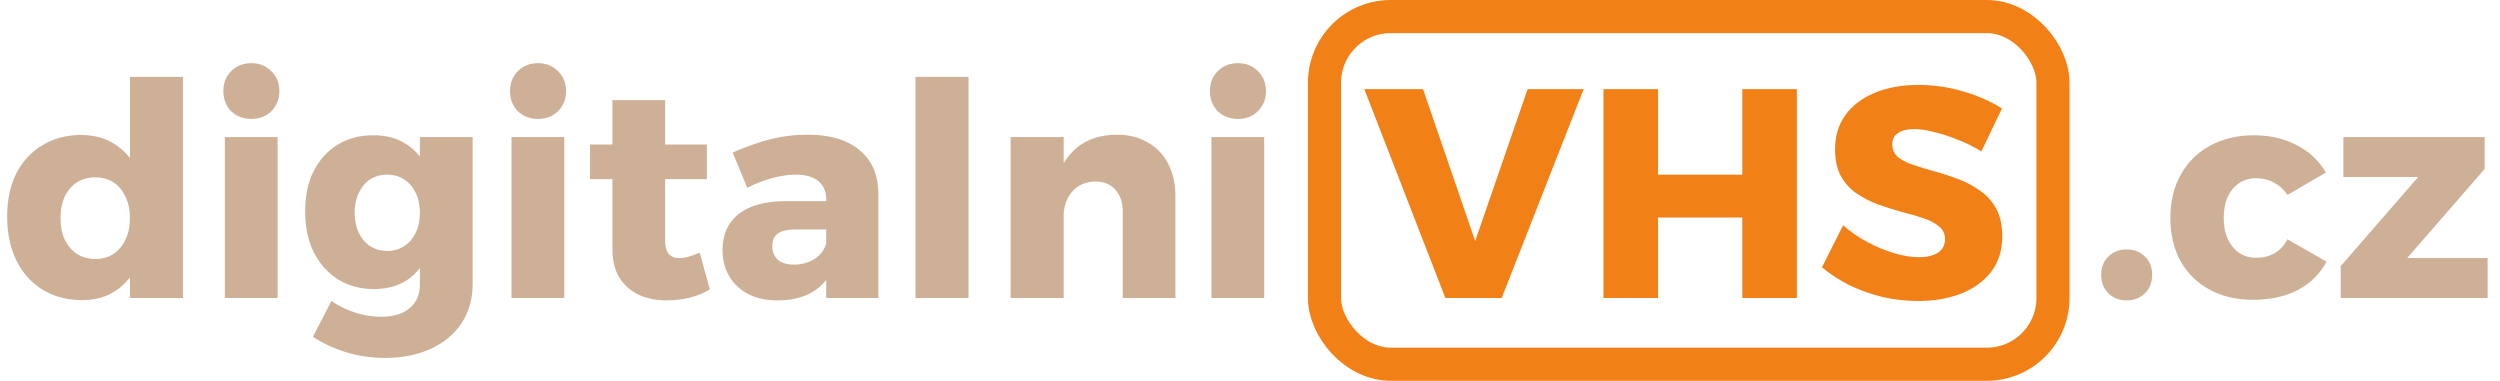
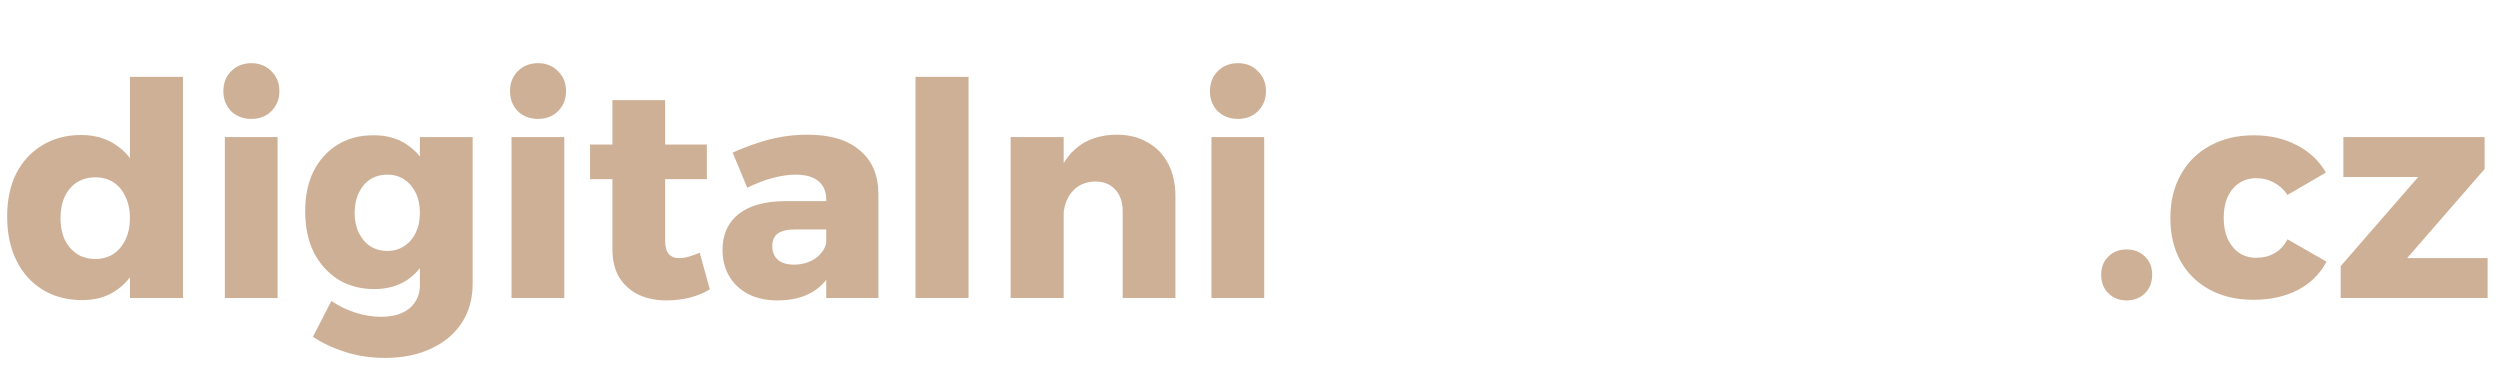
<svg xmlns="http://www.w3.org/2000/svg" width="151" height="23" viewBox="0 0 151 23" fill="none">
-   <rect x="80" y="1" width="44" height="21" rx="4" stroke="#F18016" stroke-width="2" />
  <path d="M4.896 8.154C5.724 8.154 6.432 8.358 7.02 8.766C7.608 9.162 8.064 9.732 8.388 10.476C8.712 11.22 8.874 12.096 8.874 13.104C8.874 14.124 8.718 15.012 8.406 15.768C8.094 16.524 7.644 17.106 7.056 17.514C6.48 17.922 5.784 18.126 4.968 18.126C4.056 18.126 3.258 17.916 2.574 17.496C1.89 17.076 1.362 16.488 0.99 15.732C0.618 14.976 0.432 14.094 0.432 13.086C0.432 12.09 0.612 11.226 0.972 10.494C1.344 9.762 1.866 9.192 2.538 8.784C3.222 8.364 4.008 8.154 4.896 8.154ZM5.76 10.71C5.34 10.71 4.968 10.812 4.644 11.016C4.332 11.22 4.086 11.508 3.906 11.88C3.738 12.252 3.654 12.684 3.654 13.176C3.654 13.668 3.738 14.1 3.906 14.472C4.086 14.832 4.332 15.12 4.644 15.336C4.968 15.54 5.34 15.642 5.76 15.642C6.18 15.642 6.546 15.54 6.858 15.336C7.17 15.12 7.41 14.832 7.578 14.472C7.758 14.1 7.848 13.668 7.848 13.176C7.848 12.684 7.758 12.252 7.578 11.88C7.41 11.508 7.17 11.22 6.858 11.016C6.546 10.812 6.18 10.71 5.76 10.71ZM7.848 4.644H11.052V18H7.848V4.644ZM13.581 8.28H16.767V18H13.581V8.28ZM15.183 3.816C15.675 3.816 16.077 3.978 16.389 4.302C16.713 4.614 16.875 5.016 16.875 5.508C16.875 5.988 16.713 6.39 16.389 6.714C16.077 7.026 15.675 7.182 15.183 7.182C14.691 7.182 14.283 7.026 13.959 6.714C13.647 6.39 13.491 5.988 13.491 5.508C13.491 5.016 13.647 4.614 13.959 4.302C14.283 3.978 14.691 3.816 15.183 3.816ZM28.548 17.136C28.548 18.048 28.326 18.84 27.882 19.512C27.438 20.184 26.82 20.7 26.028 21.06C25.236 21.432 24.312 21.618 23.256 21.618C22.404 21.618 21.6 21.498 20.844 21.258C20.1 21.018 19.452 20.712 18.9 20.34L20.016 18.18C20.46 18.48 20.94 18.714 21.456 18.882C21.972 19.05 22.494 19.134 23.022 19.134C23.514 19.134 23.934 19.056 24.282 18.9C24.63 18.744 24.894 18.522 25.074 18.234C25.266 17.946 25.362 17.604 25.362 17.208V8.28H28.548V17.136ZM22.518 8.172C23.322 8.16 24.006 8.346 24.57 8.73C25.146 9.102 25.578 9.636 25.866 10.332C26.166 11.016 26.316 11.832 26.316 12.78C26.316 13.74 26.172 14.574 25.884 15.282C25.596 15.978 25.17 16.518 24.606 16.902C24.054 17.274 23.382 17.46 22.59 17.46C21.786 17.46 21.066 17.268 20.43 16.884C19.806 16.488 19.314 15.942 18.954 15.246C18.606 14.538 18.432 13.71 18.432 12.762C18.432 11.838 18.6 11.034 18.936 10.35C19.284 9.666 19.764 9.132 20.376 8.748C21 8.364 21.714 8.172 22.518 8.172ZM23.4 10.548C23.004 10.548 22.656 10.644 22.356 10.836C22.068 11.028 21.84 11.298 21.672 11.646C21.504 11.994 21.42 12.396 21.42 12.852C21.42 13.308 21.504 13.71 21.672 14.058C21.84 14.406 22.068 14.676 22.356 14.868C22.656 15.06 23.004 15.156 23.4 15.156C23.784 15.156 24.12 15.06 24.408 14.868C24.708 14.676 24.942 14.406 25.11 14.058C25.278 13.71 25.362 13.308 25.362 12.852C25.362 12.396 25.278 11.994 25.11 11.646C24.942 11.298 24.708 11.028 24.408 10.836C24.12 10.644 23.784 10.548 23.4 10.548ZM30.896 8.28H34.082V18H30.896V8.28ZM32.498 3.816C32.99 3.816 33.392 3.978 33.704 4.302C34.028 4.614 34.19 5.016 34.19 5.508C34.19 5.988 34.028 6.39 33.704 6.714C33.392 7.026 32.99 7.182 32.498 7.182C32.006 7.182 31.598 7.026 31.274 6.714C30.962 6.39 30.806 5.988 30.806 5.508C30.806 5.016 30.962 4.614 31.274 4.302C31.598 3.978 32.006 3.816 32.498 3.816ZM40.175 14.544C40.175 14.916 40.252 15.186 40.408 15.354C40.565 15.522 40.781 15.6 41.056 15.588C41.224 15.588 41.41 15.558 41.614 15.498C41.819 15.438 42.035 15.36 42.263 15.264L42.874 17.478C42.526 17.694 42.118 17.862 41.651 17.982C41.194 18.09 40.727 18.144 40.246 18.144C39.623 18.144 39.065 18.03 38.572 17.802C38.081 17.562 37.691 17.214 37.403 16.758C37.127 16.29 36.989 15.72 36.989 15.048V6.048H40.175V14.544ZM35.639 8.73H42.694V10.818H35.639V8.73ZM47.996 13.86C47.54 13.86 47.198 13.944 46.97 14.112C46.754 14.268 46.646 14.52 46.646 14.868C46.646 15.216 46.76 15.492 46.988 15.696C47.216 15.888 47.54 15.984 47.96 15.984C48.284 15.984 48.578 15.93 48.842 15.822C49.118 15.714 49.346 15.564 49.526 15.372C49.718 15.168 49.844 14.94 49.904 14.688L50.354 16.11C50.09 16.77 49.67 17.274 49.094 17.622C48.518 17.97 47.81 18.144 46.97 18.144C46.274 18.144 45.674 18.012 45.17 17.748C44.678 17.484 44.3 17.124 44.036 16.668C43.772 16.212 43.64 15.69 43.64 15.102C43.64 14.178 43.958 13.458 44.594 12.942C45.242 12.426 46.166 12.162 47.366 12.15H50.21V13.86H47.996ZM49.904 12.042C49.904 11.574 49.748 11.208 49.436 10.944C49.124 10.68 48.662 10.548 48.05 10.548C47.642 10.548 47.186 10.614 46.682 10.746C46.178 10.878 45.662 11.076 45.134 11.34L44.252 9.216C44.768 8.988 45.266 8.796 45.746 8.64C46.238 8.472 46.736 8.346 47.24 8.262C47.744 8.178 48.26 8.136 48.788 8.136C50.144 8.136 51.188 8.448 51.92 9.072C52.664 9.684 53.042 10.548 53.054 11.664V18H49.904V12.042ZM55.296 4.644H58.5V18H55.296V4.644ZM67.81 12.762C67.81 12.21 67.66 11.772 67.36 11.448C67.06 11.124 66.658 10.962 66.154 10.962C65.554 10.974 65.08 11.19 64.732 11.61C64.396 12.018 64.228 12.546 64.228 13.194H63.472C63.472 12.09 63.634 11.166 63.958 10.422C64.282 9.666 64.738 9.096 65.326 8.712C65.926 8.328 66.64 8.136 67.468 8.136C68.176 8.136 68.794 8.292 69.322 8.604C69.862 8.904 70.276 9.336 70.564 9.9C70.852 10.452 70.996 11.106 70.996 11.862V18H67.81V12.762ZM61.042 8.28H64.246V18H61.042V8.28ZM73.171 8.28H76.357V18H73.171V8.28ZM74.773 3.816C75.265 3.816 75.667 3.978 75.979 4.302C76.303 4.614 76.465 5.016 76.465 5.508C76.465 5.988 76.303 6.39 75.979 6.714C75.667 7.026 75.265 7.182 74.773 7.182C74.281 7.182 73.873 7.026 73.549 6.714C73.237 6.39 73.081 5.988 73.081 5.508C73.081 5.016 73.237 4.614 73.549 4.302C73.873 3.978 74.281 3.816 74.773 3.816ZM128.442 15.066C128.898 15.066 129.27 15.21 129.558 15.498C129.846 15.774 129.99 16.14 129.99 16.596C129.99 17.052 129.846 17.424 129.558 17.712C129.27 18 128.898 18.144 128.442 18.144C127.998 18.144 127.632 18 127.344 17.712C127.056 17.424 126.912 17.052 126.912 16.596C126.912 16.14 127.056 15.774 127.344 15.498C127.632 15.21 127.998 15.066 128.442 15.066ZM138.164 11.772C137.948 11.448 137.678 11.202 137.354 11.034C137.042 10.854 136.676 10.764 136.256 10.764C135.872 10.764 135.53 10.866 135.23 11.07C134.942 11.262 134.714 11.538 134.546 11.898C134.39 12.258 134.312 12.678 134.312 13.158C134.312 13.638 134.39 14.058 134.546 14.418C134.714 14.778 134.942 15.06 135.23 15.264C135.53 15.468 135.872 15.57 136.256 15.57C136.688 15.57 137.06 15.48 137.372 15.3C137.696 15.12 137.96 14.838 138.164 14.454L140.522 15.804C140.138 16.536 139.562 17.106 138.794 17.514C138.026 17.91 137.126 18.108 136.094 18.108C135.098 18.108 134.222 17.904 133.466 17.496C132.71 17.088 132.122 16.512 131.702 15.768C131.294 15.024 131.09 14.16 131.09 13.176C131.09 12.168 131.3 11.292 131.72 10.548C132.14 9.792 132.728 9.21 133.484 8.802C134.24 8.382 135.122 8.172 136.13 8.172C137.102 8.172 137.966 8.37 138.722 8.766C139.478 9.15 140.066 9.702 140.486 10.422L138.164 11.772ZM141.54 8.28H150.072V10.206L145.392 15.588H150.252V18H141.378V16.074L146.058 10.692H141.54V8.28Z" fill="#CEB096" />
-   <path d="M82.405 5.382H85.951L89.101 14.562L92.269 5.382H95.653L90.703 18H87.301L82.405 5.382ZM96.849 5.382H100.143V10.548H105.237V5.382H108.531V18H105.237V13.14H100.143V18H96.849V5.382ZM119.676 9.144C119.232 8.868 118.758 8.634 118.254 8.442C117.762 8.238 117.282 8.082 116.814 7.974C116.358 7.854 115.956 7.794 115.608 7.794C115.212 7.794 114.894 7.872 114.654 8.028C114.414 8.172 114.294 8.4 114.294 8.712C114.294 9.024 114.408 9.282 114.636 9.486C114.876 9.678 115.194 9.84 115.59 9.972C115.986 10.104 116.424 10.236 116.904 10.368C117.384 10.5 117.858 10.656 118.326 10.836C118.794 11.016 119.226 11.25 119.622 11.538C120.018 11.814 120.336 12.174 120.576 12.618C120.816 13.062 120.936 13.614 120.936 14.274C120.936 15.126 120.708 15.846 120.252 16.434C119.796 17.01 119.184 17.448 118.416 17.748C117.648 18.036 116.796 18.18 115.86 18.18C115.152 18.18 114.444 18.102 113.736 17.946C113.04 17.778 112.374 17.544 111.738 17.244C111.114 16.932 110.55 16.566 110.046 16.146L111.324 13.608C111.756 13.992 112.242 14.328 112.782 14.616C113.322 14.904 113.868 15.132 114.42 15.3C114.972 15.456 115.464 15.534 115.896 15.534C116.388 15.534 116.772 15.444 117.048 15.264C117.336 15.072 117.48 14.796 117.48 14.436C117.48 14.124 117.36 13.872 117.12 13.68C116.88 13.476 116.562 13.308 116.166 13.176C115.77 13.044 115.332 12.918 114.852 12.798C114.384 12.666 113.91 12.516 113.43 12.348C112.962 12.168 112.53 11.946 112.134 11.682C111.738 11.406 111.42 11.052 111.18 10.62C110.952 10.188 110.838 9.648 110.838 9C110.838 8.22 111.042 7.542 111.45 6.966C111.87 6.378 112.458 5.928 113.214 5.616C113.982 5.292 114.87 5.13 115.878 5.13C116.802 5.13 117.708 5.262 118.596 5.526C119.484 5.79 120.258 6.132 120.918 6.552L119.676 9.144Z" fill="#F18016" />
</svg>